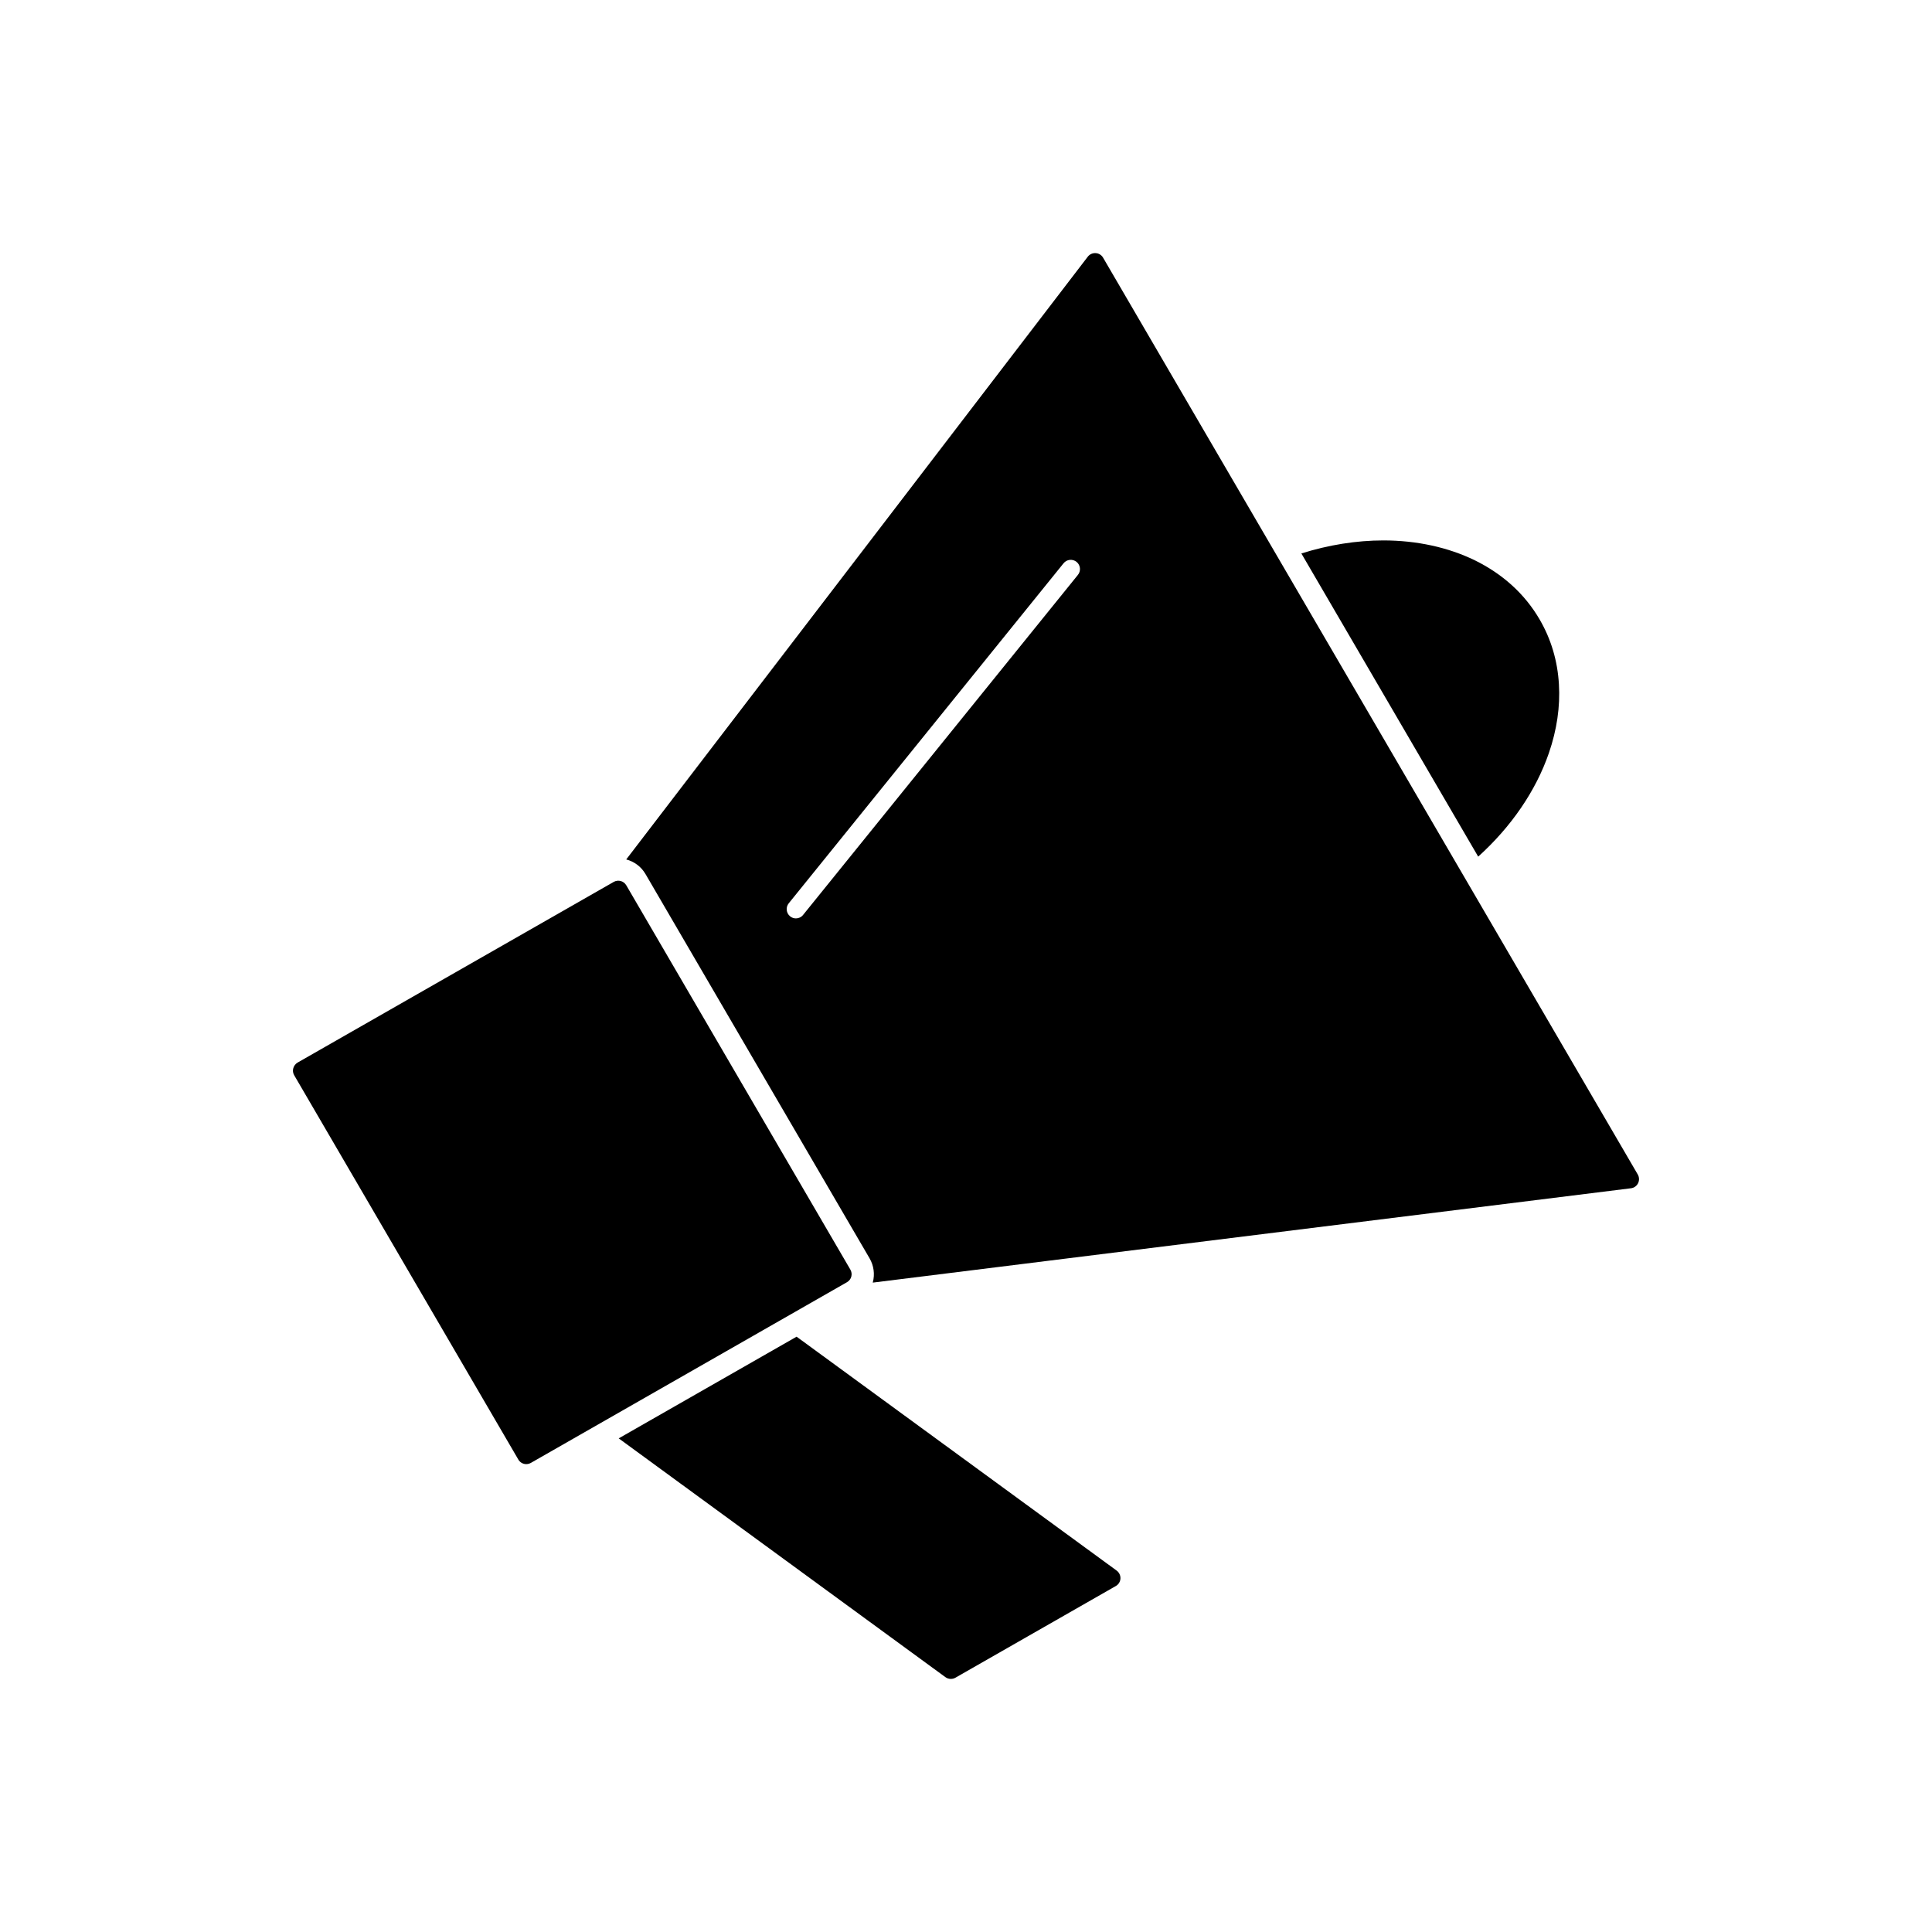
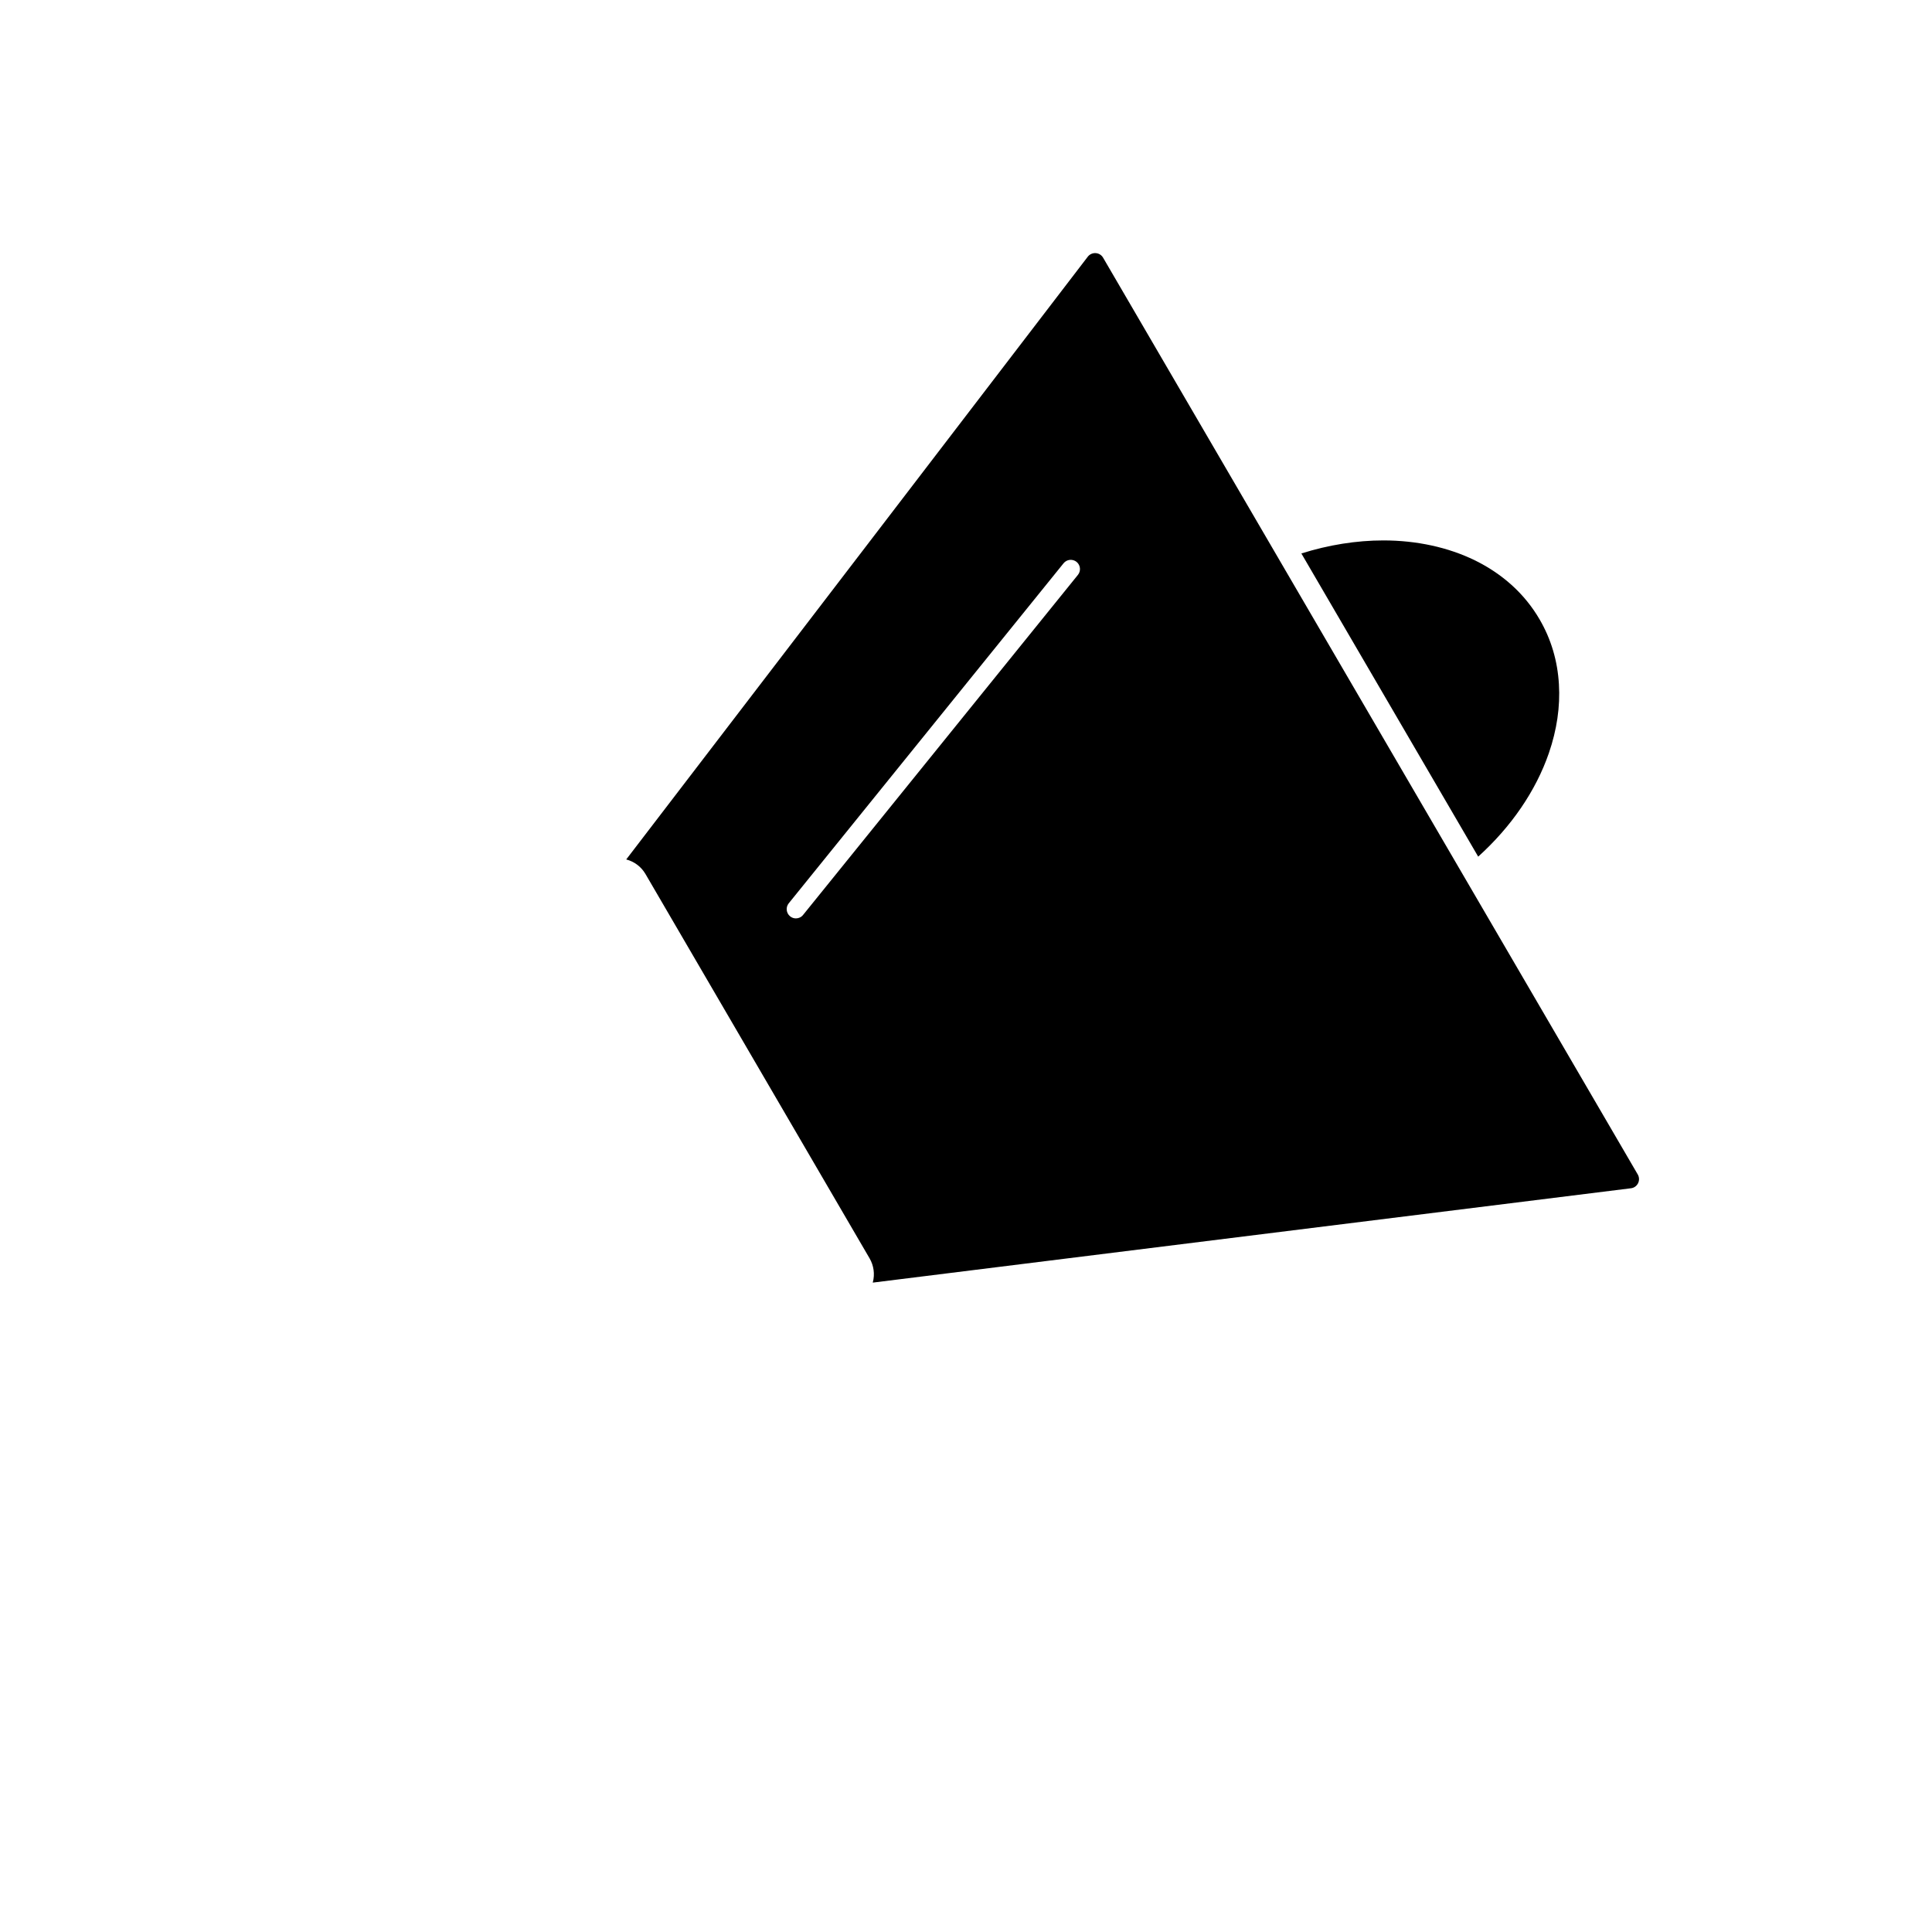
<svg xmlns="http://www.w3.org/2000/svg" fill="#000000" width="800px" height="800px" version="1.1" viewBox="144 144 512 512">
  <g fill-rule="evenodd">
    <path d="m309.96 371.76 122.31-159.73c0.5-0.648 1.289-1.008 2.102-0.949 0.812 0.039 1.543 0.5 1.953 1.199l141.7 242.97c0.41 0.707 0.441 1.586 0.078 2.316-0.363 0.73-1.062 1.242-1.887 1.336l-200.93 25.004 0.023-0.086c0.566-2.144 0.254-4.43-0.863-6.348l-59.383-101.84c-1.164-1.996-3.031-3.332-5.109-3.871zm44.965 15.625c-0.547 0-1.086-0.176-1.535-0.547-1.047-0.852-1.211-2.394-0.375-3.441l72.844-90.129c0.844-1.047 2.387-1.211 3.441-0.363 1.047 0.852 1.211 2.394 0.363 3.441l-72.844 90.129c-0.477 0.594-1.172 0.91-1.895 0.91z" />
-     <path d="m283.47 532.01c-0.844 0-1.664-0.441-2.113-1.223l-59.391-101.83c-0.332-0.566-0.422-1.242-0.242-1.867 0.168-0.625 0.586-1.164 1.145-1.496l83.766-47.875c1.176-0.664 2.648-0.273 3.332 0.891l59.383 101.84c0.332 0.559 0.422 1.23 0.254 1.867-0.168 0.625-0.586 1.164-1.152 1.484l-83.766 47.883c-0.383 0.207-0.805 0.324-1.215 0.324z" />
-     <path d="m395.99 588.93c-0.512 0-1.016-0.156-1.449-0.469l-86.578-63.277 47.141-26.949 84.816 61.984c0.664 0.488 1.047 1.289 1.008 2.113-0.047 0.832-0.512 1.586-1.23 1.984l-42.496 24.293c-0.375 0.219-0.797 0.316-1.215 0.316z" />
    <path d="m488.88 290.67c7.207-2.269 14.602-3.453 21.719-3.453 8.82 0 17.195 1.828 24.234 5.269 3.629 1.77 6.914 3.981 9.758 6.539 2.953 2.66 5.445 5.727 7.418 9.121 3.039 5.203 4.762 10.988 5.121 17.184 0.363 5.934-0.539 12.074-2.66 18.242-3.449 10.016-9.984 19.547-18.734 27.445l-46.863-80.352z" />
  </g>
</svg>